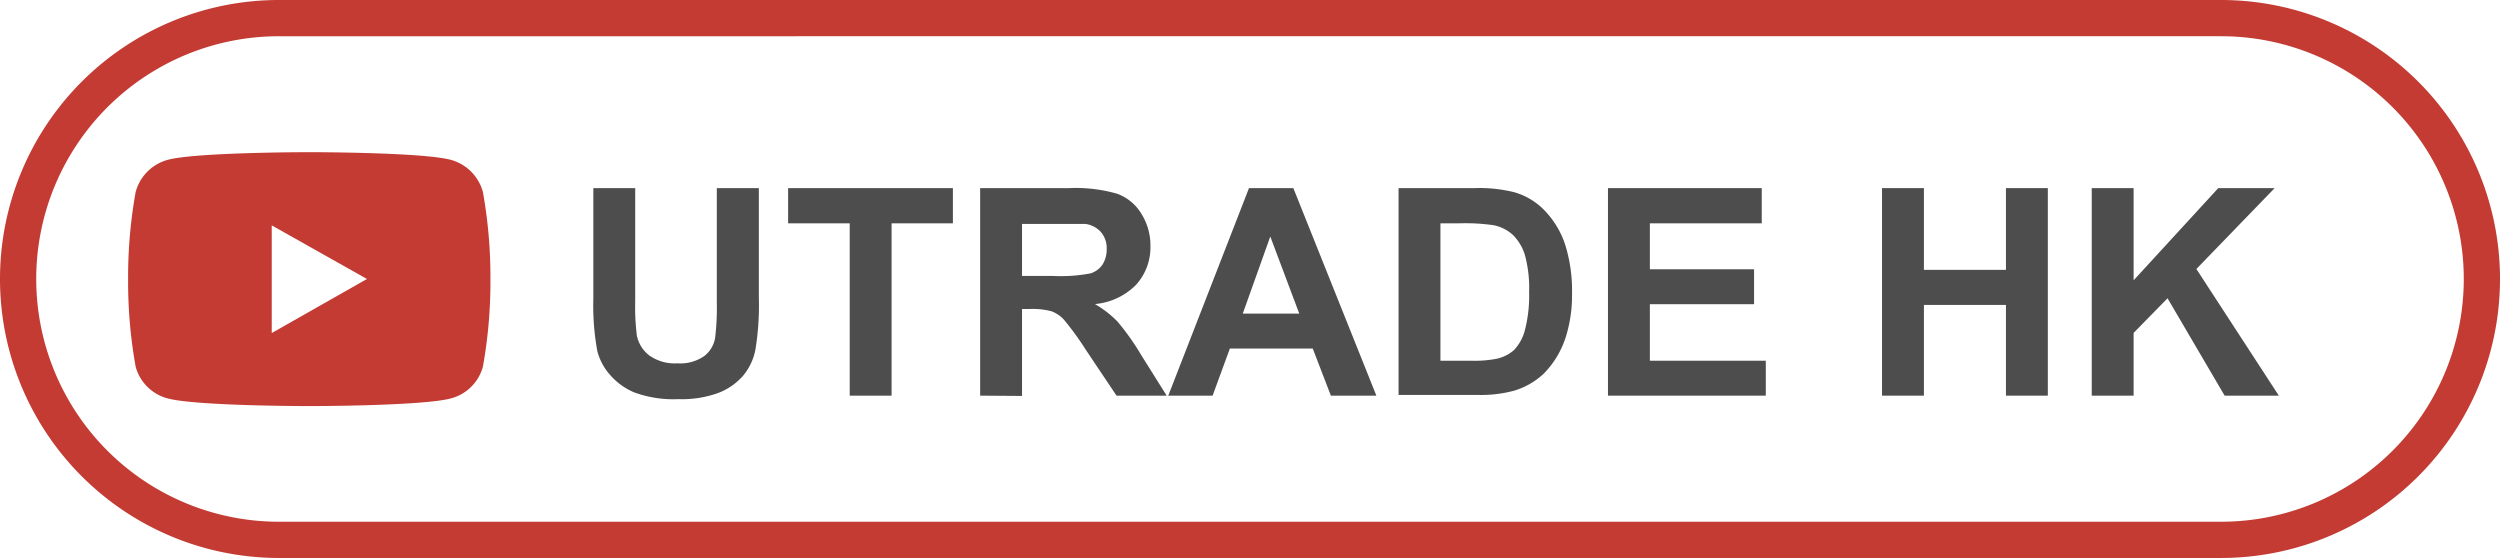
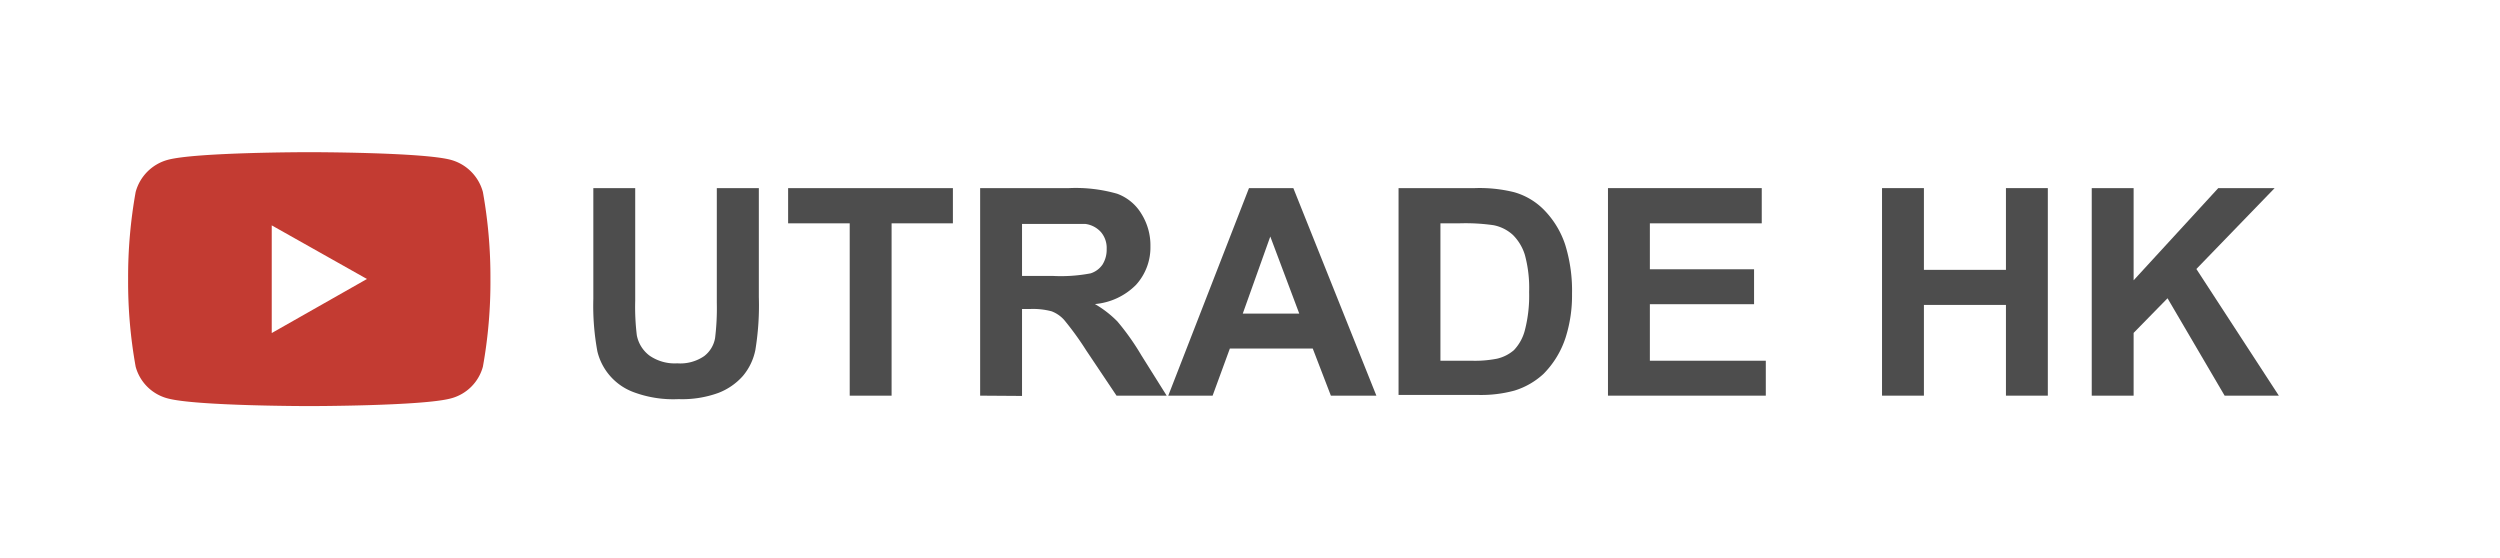
<svg xmlns="http://www.w3.org/2000/svg" id="Layer_1" data-name="Layer 1" viewBox="0 0 172.5 38.5">
  <defs>
    <style>.cls-1{fill:#4d4d4d;}.cls-2{fill:#c33b32;}</style>
  </defs>
-   <path class="cls-1" d="M42.19,13.73h2.89v7.76a16.1,16.1,0,0,0,.11,2.39,2.29,2.29,0,0,0,.88,1.41,3.05,3.05,0,0,0,1.91.53,2.91,2.91,0,0,0,1.86-.5,2,2,0,0,0,.75-1.24,16.85,16.85,0,0,0,.12-2.43V13.73h2.9v7.52a19,19,0,0,1-.24,3.65,4,4,0,0,1-.86,1.79,4.33,4.33,0,0,1-1.69,1.17,7.31,7.31,0,0,1-2.75.43A7.83,7.83,0,0,1,45,27.82a4.53,4.53,0,0,1-1.68-1.23A4,4,0,0,1,42.47,25a17.33,17.33,0,0,1-.28-3.63Z" transform="translate(-1.25 -0.75)" />
+   <path class="cls-1" d="M42.19,13.73h2.89v7.76a16.1,16.1,0,0,0,.11,2.39,2.29,2.29,0,0,0,.88,1.41,3.05,3.05,0,0,0,1.91.53,2.91,2.91,0,0,0,1.86-.5,2,2,0,0,0,.75-1.24,16.85,16.85,0,0,0,.12-2.43V13.73h2.9v7.52a19,19,0,0,1-.24,3.65,4,4,0,0,1-.86,1.79,4.33,4.33,0,0,1-1.69,1.17,7.31,7.31,0,0,1-2.75.43A7.83,7.83,0,0,1,45,27.82A4,4,0,0,1,42.47,25a17.33,17.33,0,0,1-.28-3.63Z" transform="translate(-1.25 -0.75)" />
  <path class="cls-1" d="M59.88,28.05V16.16H55.63V13.73H67v2.43H62.77V28.05Z" transform="translate(-1.25 -0.75)" />
  <path class="cls-1" d="M68.88,28.05V13.73H75a10.37,10.37,0,0,1,3.34.39A3.26,3.26,0,0,1,80,15.49a4.11,4.11,0,0,1,.63,2.26,3.84,3.84,0,0,1-1,2.66,4.54,4.54,0,0,1-2.83,1.32,7.29,7.29,0,0,1,1.55,1.2A16.94,16.94,0,0,1,80,25.26l1.75,2.79H78.29L76.2,24.93a20.75,20.75,0,0,0-1.52-2.1,2.21,2.21,0,0,0-.87-.6,5,5,0,0,0-1.45-.16h-.59v6Zm2.89-8.26h2.14a10.89,10.89,0,0,0,2.6-.18,1.58,1.58,0,0,0,.81-.6,1.93,1.93,0,0,0,.29-1.08,1.68,1.68,0,0,0-.39-1.16,1.75,1.75,0,0,0-1.09-.57c-.23,0-.93,0-2.1,0H71.77Z" transform="translate(-1.25 -0.75)" />
  <path class="cls-1" d="M96.22,28.05H93.08L91.83,24.8H86.11l-1.19,3.25H81.86l5.57-14.32h3.06ZM90.9,22.39l-2-5.32L87,22.39Z" transform="translate(-1.25 -0.75)" />
  <path class="cls-1" d="M97.75,13.73H103a9.9,9.9,0,0,1,2.72.28,4.67,4.67,0,0,1,2.16,1.32,6.2,6.2,0,0,1,1.37,2.31,10.7,10.7,0,0,1,.47,3.39,9.53,9.53,0,0,1-.44,3,6.32,6.32,0,0,1-1.53,2.52,5.2,5.2,0,0,1-2,1.15,8.76,8.76,0,0,1-2.55.3H97.75Zm2.89,2.43v9.48h2.15a7.85,7.85,0,0,0,1.75-.14,2.7,2.7,0,0,0,1.17-.59,3.11,3.11,0,0,0,.76-1.39,9.52,9.52,0,0,0,.29-2.62,8.73,8.73,0,0,0-.29-2.55,3.32,3.32,0,0,0-.82-1.38,2.76,2.76,0,0,0-1.34-.68,13.5,13.5,0,0,0-2.37-.13Z" transform="translate(-1.25 -0.75)" />
  <path class="cls-1" d="M112.2,28.05V13.73h10.61v2.43h-7.72v3.17h7.19v2.41h-7.19v3.9h8v2.41Z" transform="translate(-1.25 -0.75)" />
  <path class="cls-1" d="M131.11,28.05V13.73H134v5.64h5.66V13.73h2.89V28.05h-2.89V21.79H134v6.26Z" transform="translate(-1.25 -0.75)" />
  <path class="cls-1" d="M145.58,28.05V13.73h2.89v6.36l5.84-6.36h3.89l-5.4,5.58,5.69,8.74h-3.74l-3.94-6.72-2.34,2.39v4.33Z" transform="translate(-1.25 -0.75)" />
  <path class="cls-2" d="M34.57,14a3.15,3.15,0,0,0-2.21-2.22c-1.95-.53-9.77-.53-9.77-.53s-7.82,0-9.77.53A3.15,3.15,0,0,0,10.61,14,33.12,33.12,0,0,0,10.09,20a33,33,0,0,0,.52,6.05,3.1,3.1,0,0,0,2.21,2.19c1.95.53,9.77.53,9.77.53s7.82,0,9.77-.53a3.1,3.1,0,0,0,2.21-2.19A33,33,0,0,0,35.09,20,33.12,33.12,0,0,0,34.57,14ZM20,23.73V16.3L26.57,20,20,23.73Z" transform="translate(-1.25 -0.75)" />
-   <path class="cls-2" d="M154.5,39.25H20.5a19.25,19.25,0,0,1,0-38.5h134a19.25,19.25,0,0,1,0,38.5Zm-134-36a16.75,16.75,0,0,0,0,33.5h134a16.75,16.75,0,0,0,0-33.5Z" transform="translate(-1.25 -0.75)" />
</svg>